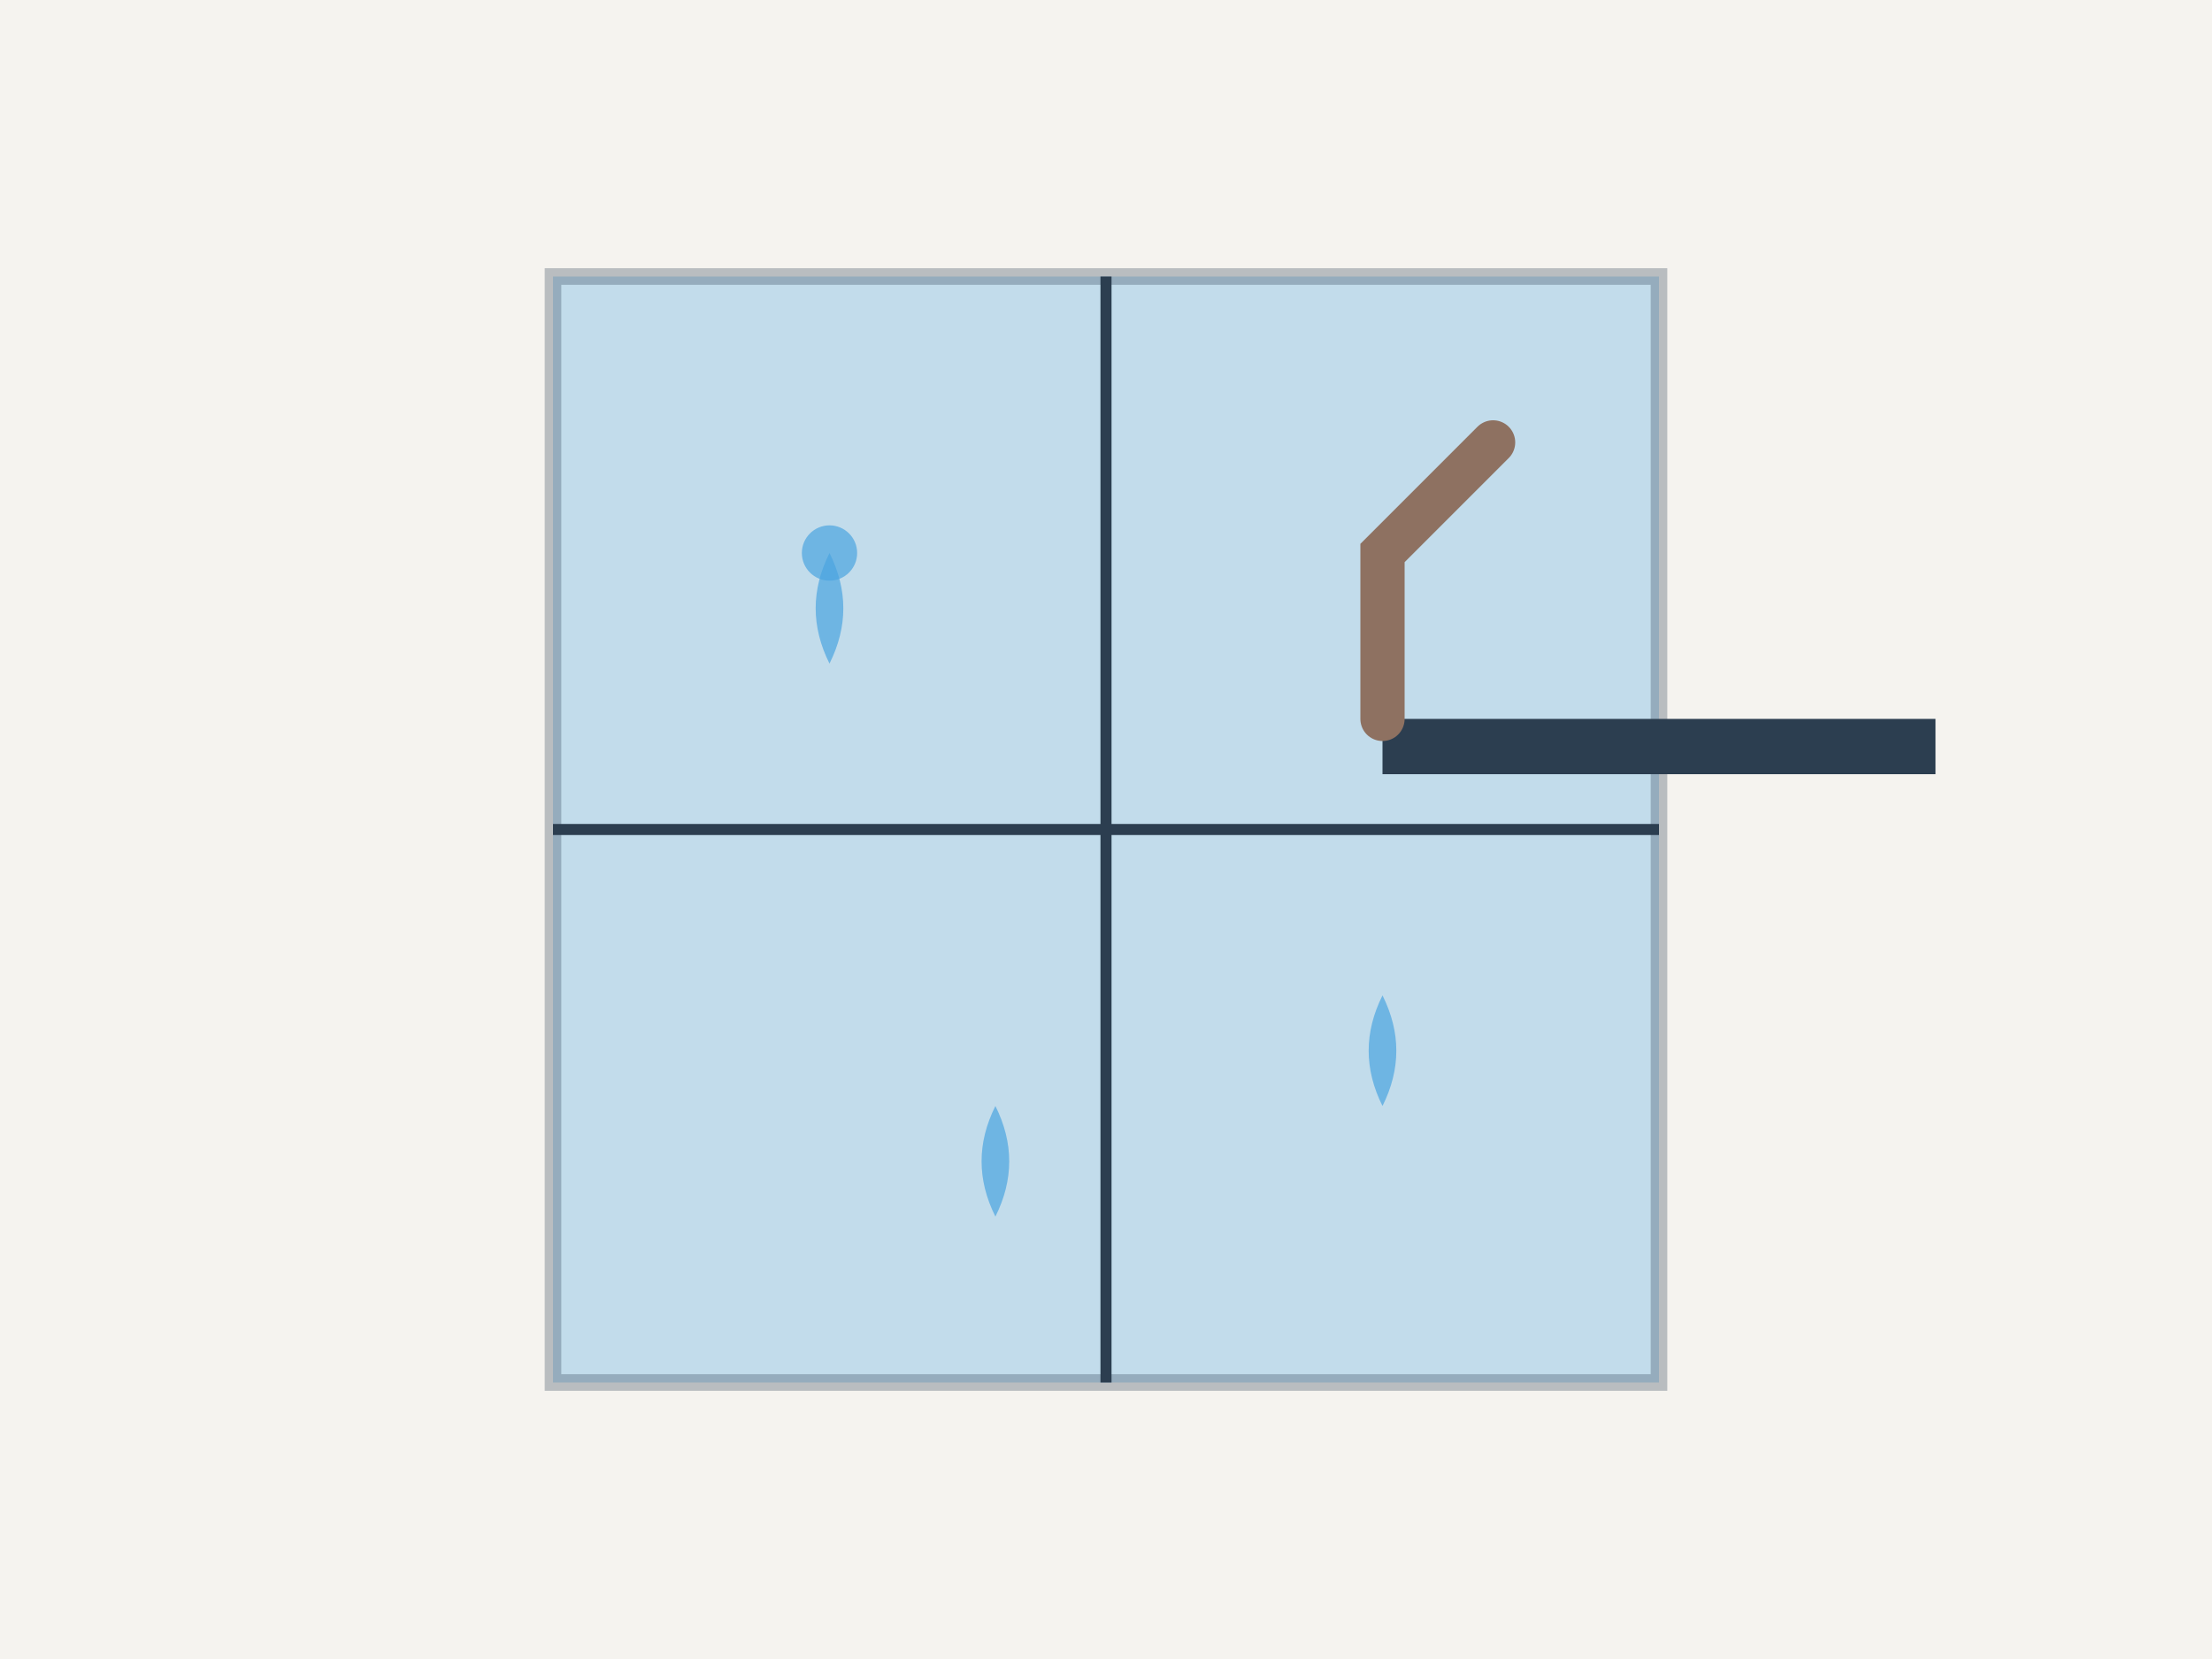
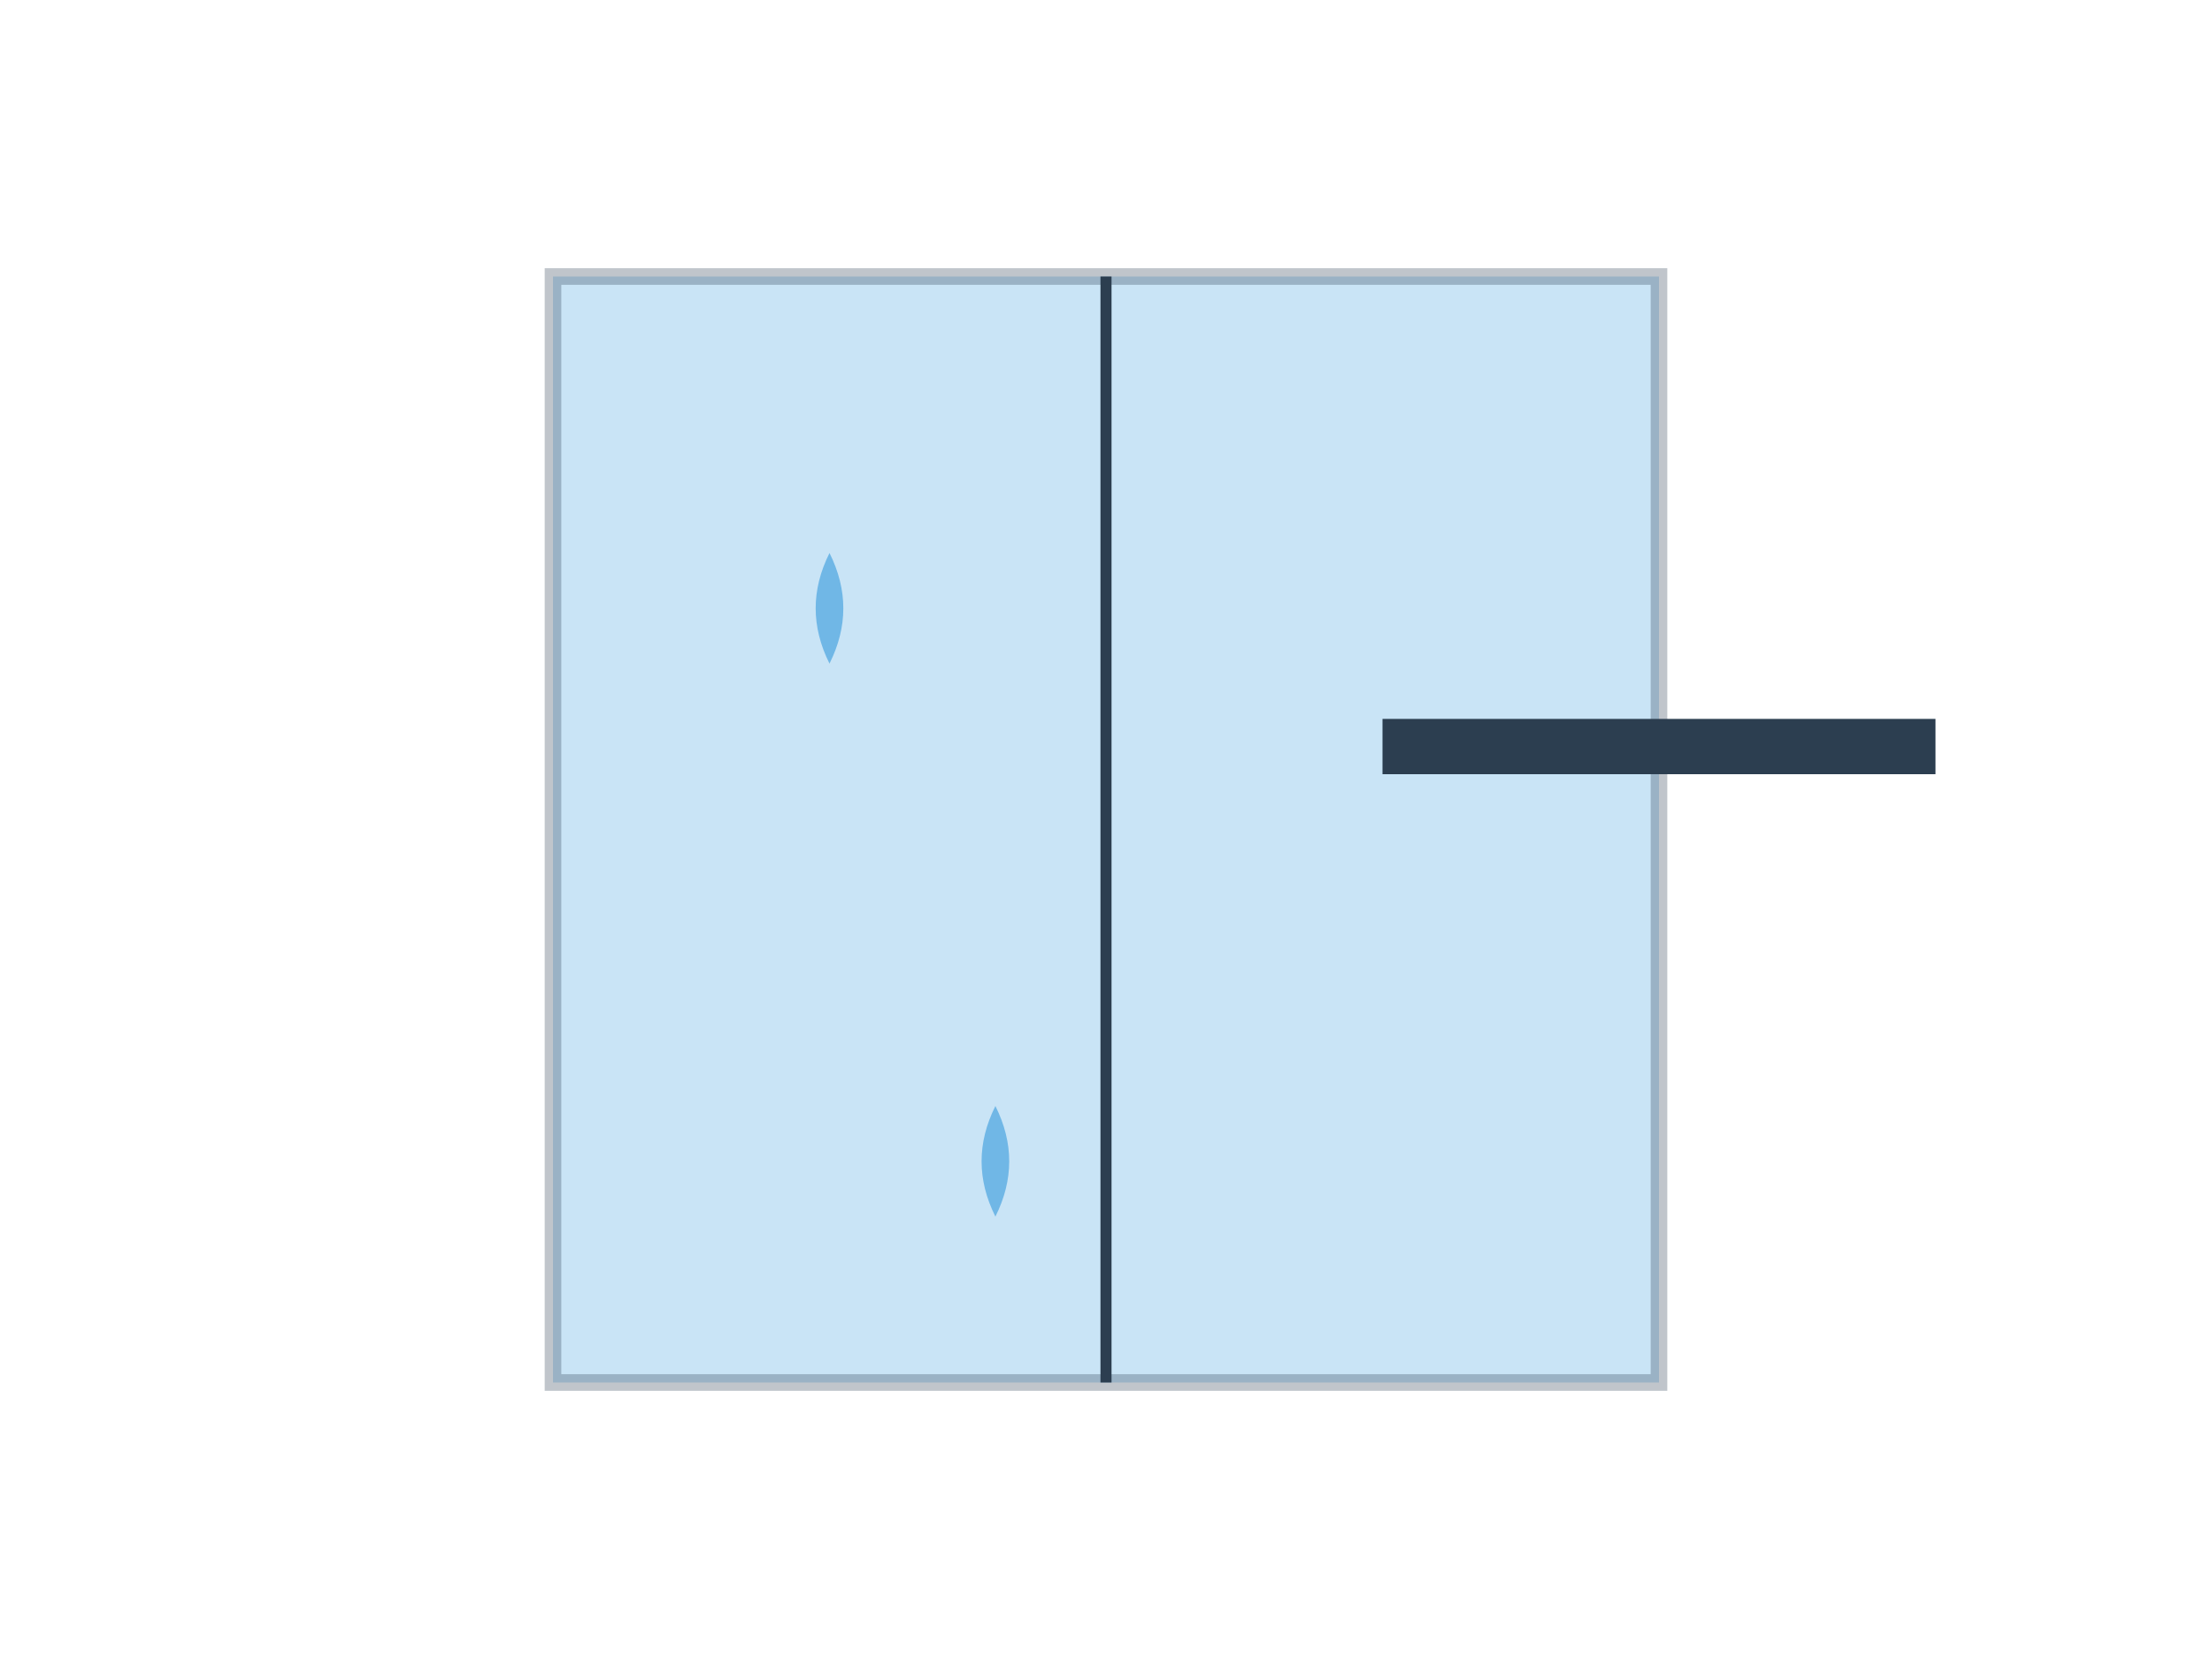
<svg xmlns="http://www.w3.org/2000/svg" width="400" height="300" viewBox="0 0 400 300">
-   <rect width="400" height="300" fill="#f5f3ef" />
  <rect x="100" y="50" width="200" height="200" fill="#4aa4e0" opacity="0.3" stroke="#2c3e50" stroke-width="3" />
  <line x1="200" y1="50" x2="200" y2="250" stroke="#2c3e50" stroke-width="2" />
-   <line x1="100" y1="150" x2="300" y2="150" stroke="#2c3e50" stroke-width="2" />
  <rect x="250" y="130" width="100" height="10" fill="#2c3e50" />
-   <path d="M250,130 L250,100 L270,80" fill="none" stroke="#8e7161" stroke-width="8" stroke-linecap="round" />
-   <circle cx="150" cy="100" r="5" fill="#4aa4e0" opacity="0.7" />
  <path d="M150,120 Q145,110 150,100 Q155,110 150,120 Z" fill="#4aa4e0" opacity="0.7" />
-   <path d="M250,200 Q245,190 250,180 Q255,190 250,200 Z" fill="#4aa4e0" opacity="0.7" />
  <path d="M180,220 Q175,210 180,200 Q185,210 180,220 Z" fill="#4aa4e0" opacity="0.7" />
</svg>